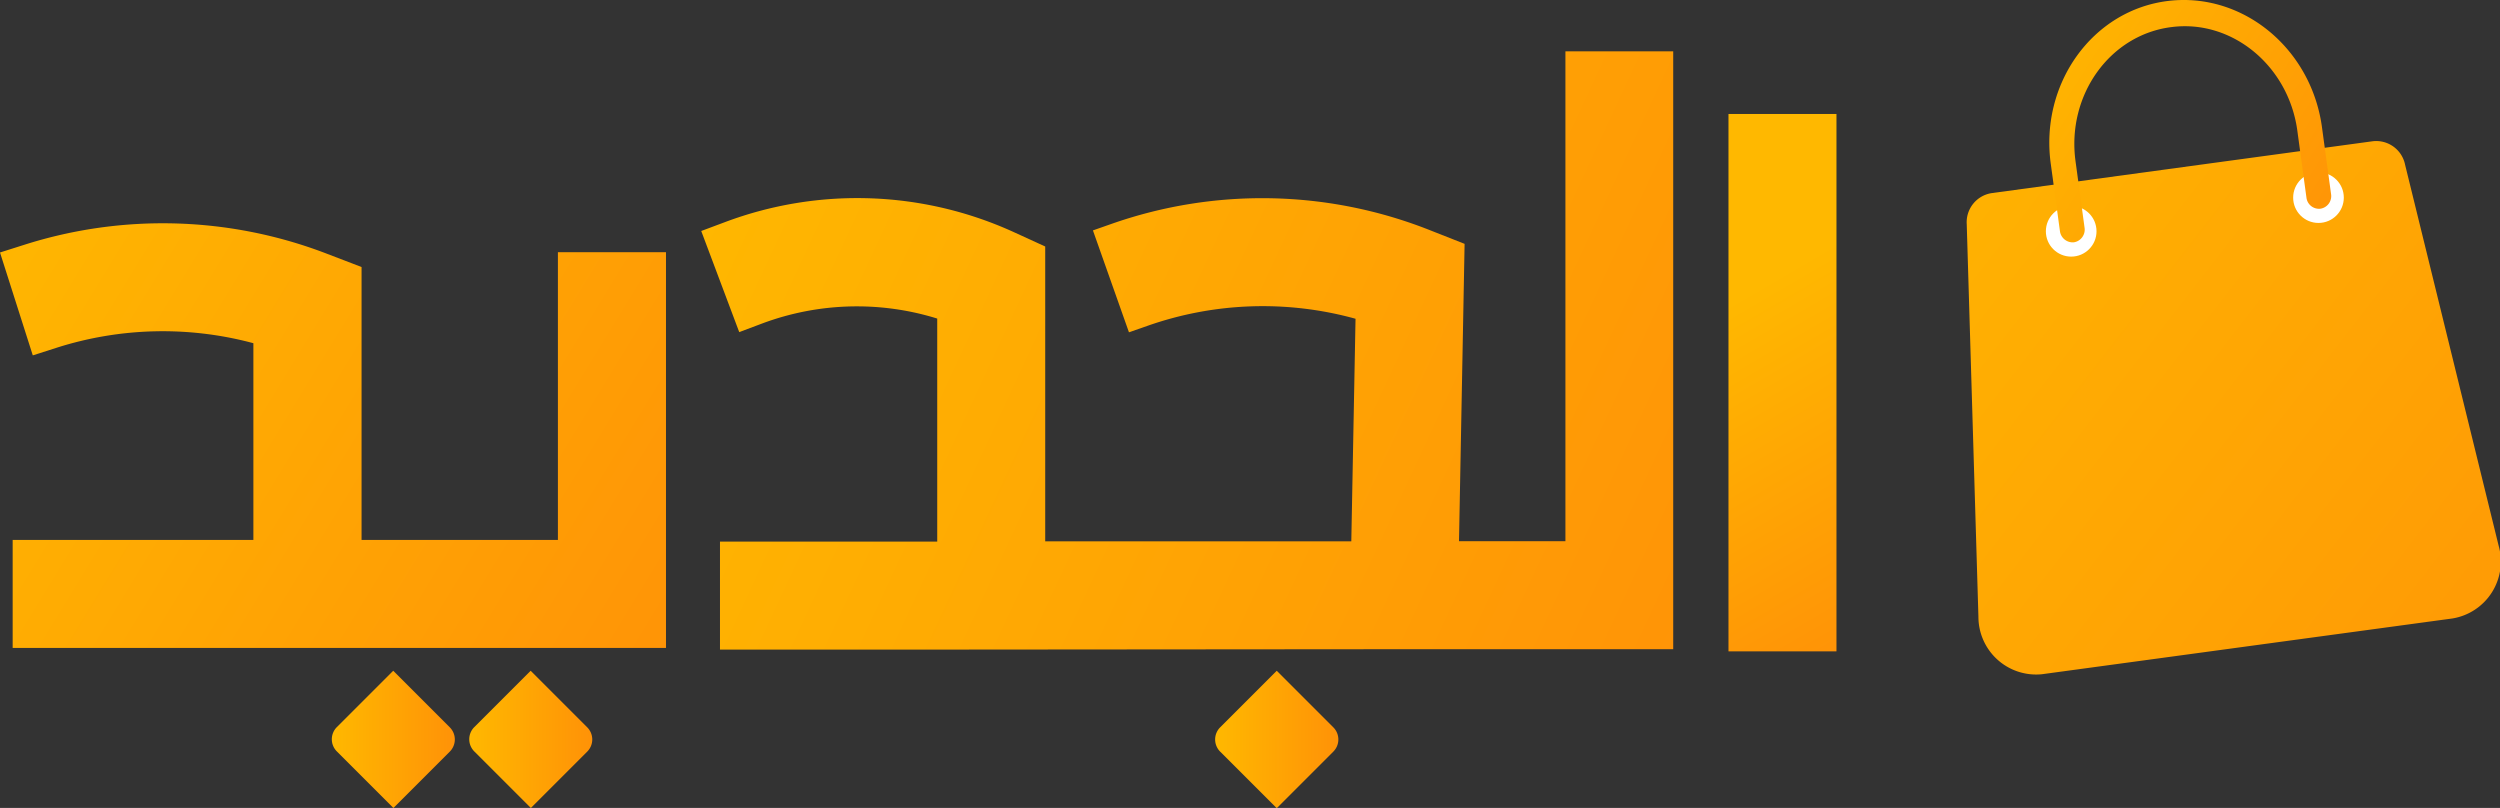
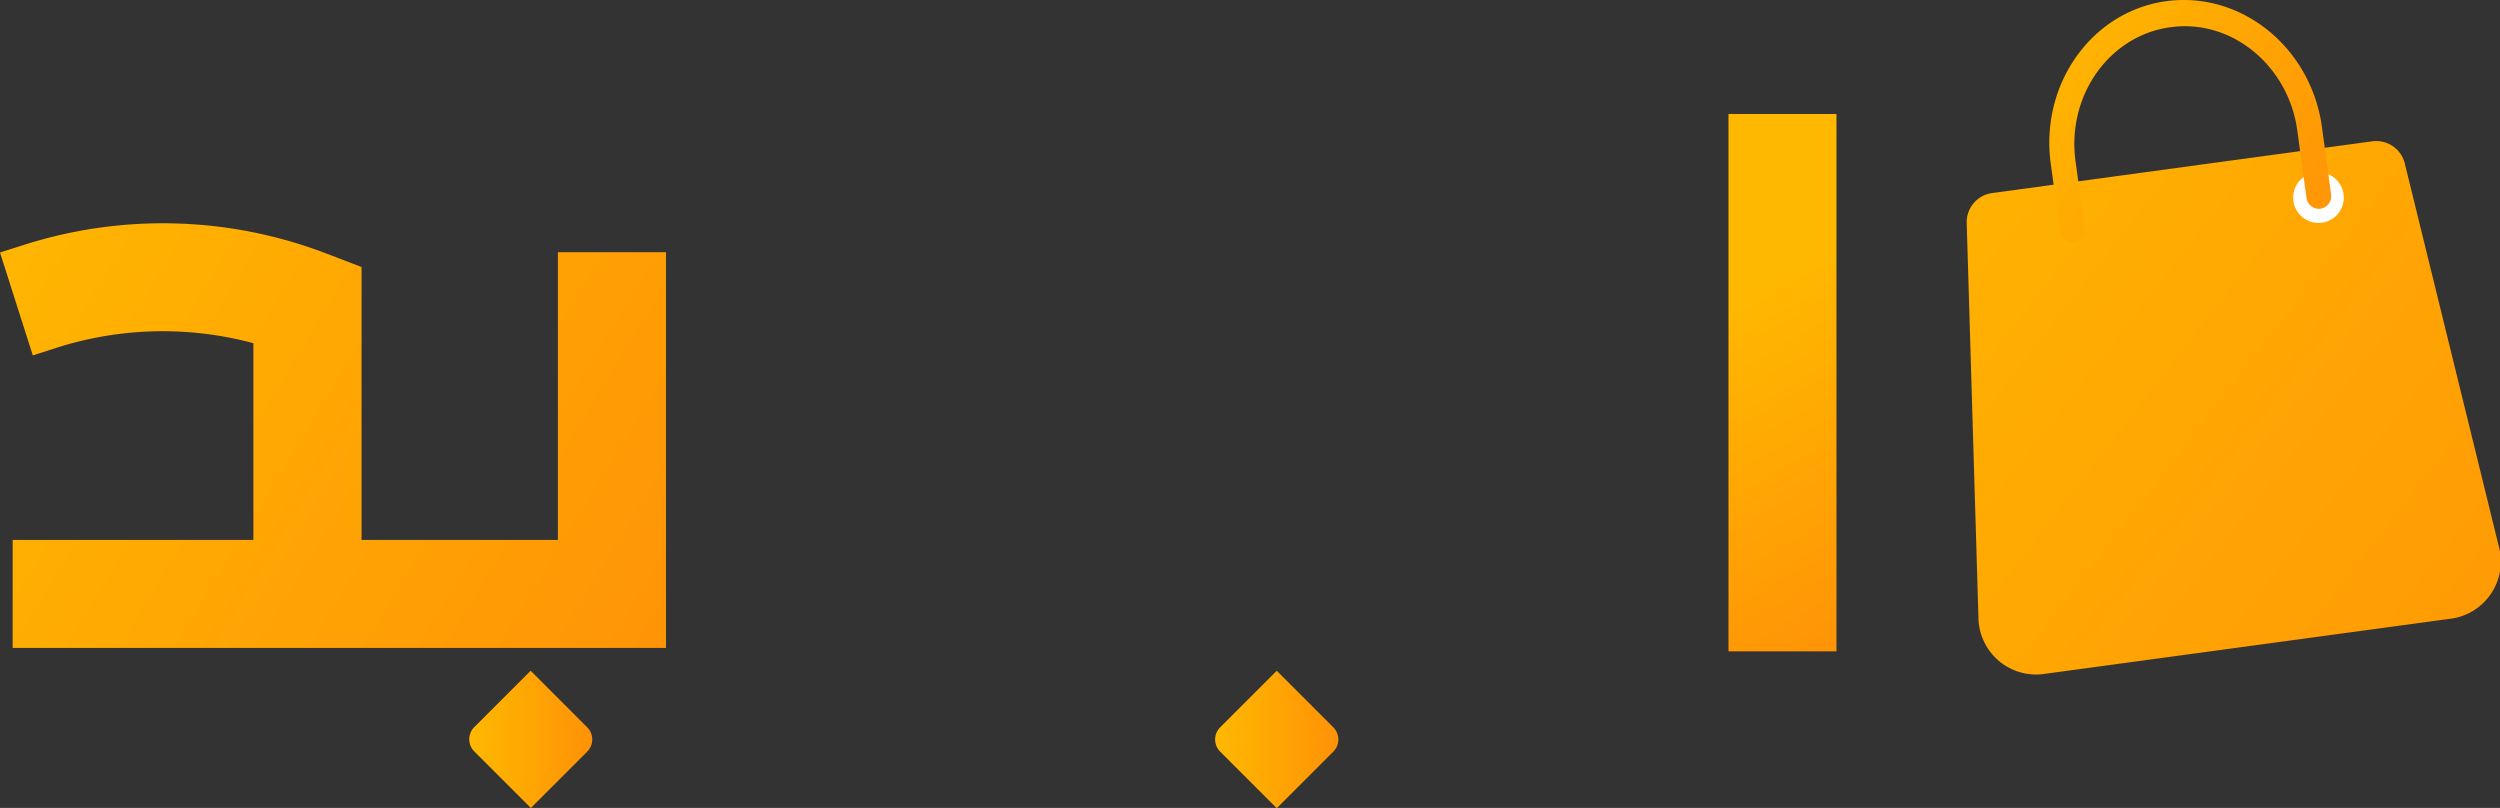
<svg xmlns="http://www.w3.org/2000/svg" xmlns:xlink="http://www.w3.org/1999/xlink" viewBox="0 0 254.66 82.3">
  <rect x="0" y="0" width="254.66" height="82.3" fill="#333333" stroke="none" />
  <defs>
    <style>.cls-1{fill:url(#linear-gradient);}.cls-2{fill:url(#linear-gradient-2);}.cls-3{fill:url(#linear-gradient-3);}.cls-4{fill:url(#linear-gradient-4);}.cls-5{fill:url(#linear-gradient-5);}.cls-6{fill:url(#linear-gradient-6);}.cls-7{fill:url(#linear-gradient-7);}.cls-8{fill:none;}.cls-9{fill:#fff;}.cls-10{fill:url(#linear-gradient-8);}</style>
    <linearGradient gradientUnits="userSpaceOnUse" y2="62.92" x2="195.53" y1="30.57" x1="176.66" id="linear-gradient">
      <stop stop-color="#ffb800" offset="0" />
      <stop stop-color="#ff9207" offset="1" />
    </linearGradient>
    <linearGradient xlink:href="#linear-gradient" y2="62.69" x2="180.07" y1="12.81" x1="72.57" id="linear-gradient-2" />
    <linearGradient xlink:href="#linear-gradient" y2="68.86" x2="72.29" y1="22.35" x1="-3.88" id="linear-gradient-3" />
    <linearGradient xlink:href="#linear-gradient" gradientTransform="translate(69.09 -16.19) rotate(45)" y2="75.3" x2="60.36" y1="75.3" x1="47.81" id="linear-gradient-4" />
    <linearGradient xlink:href="#linear-gradient" gradientTransform="translate(91.35 -69.93) rotate(45)" y2="75.3" x2="136.36" y1="75.3" x1="123.81" id="linear-gradient-5" />
    <linearGradient xlink:href="#linear-gradient" gradientTransform="translate(64.99 -6.29) rotate(45)" y2="75.3" x2="46.36" y1="75.3" x1="33.81" id="linear-gradient-6" />
    <linearGradient xlink:href="#linear-gradient" gradientTransform="translate(22.35 272.81) rotate(-7.75)" y2="-156.73" x2="275.54" y1="-239.13" x1="194.64" id="linear-gradient-7" />
    <linearGradient xlink:href="#linear-gradient" gradientTransform="translate(22.35 272.81) rotate(-7.75)" y2="-216.34" x2="247.58" y1="-241" x1="218.41" id="linear-gradient-8" />
  </defs>
  <g data-sanitized-data-name="Layer 2" data-name="Layer 2" id="Layer_2">
    <g data-sanitized-data-name="Layer 2" data-name="Layer 2" id="Layer_2-2">
      <rect height="54.74" width="11" y="11.61" x="176.07" class="cls-1" />
-       <path d="M159.46,5.23v49.9H148.62l.57-30.29-3.55-1.4a46.36,46.36,0,0,0-32.43-.63l-1.88.66L115,33.85l1.89-.66a35.41,35.41,0,0,1,21.19-.72l-.43,22.67-31.18,0V25.11l-3.21-1.47a38.37,38.37,0,0,0-29.45-1l-2.38.89,3.87,10.3,2.37-.89a27.56,27.56,0,0,1,17.8-.49V55.17H73.34v11h22.1L143,66.13h27.44V5.23Z" class="cls-2" />
      <path d="M56.83,25.69V55h-20V27.2l-3.52-1.35a46.56,46.56,0,0,0-30.82-.92L0,25.72,3.34,36.2l2.47-.79a35.55,35.55,0,0,1,20-.45V55L1.29,55V66l24.55,0h42V25.69Z" class="cls-3" />
      <path transform="translate(-37.41 60.3) rotate(-45)" d="M50.88,70.35H59a0,0,0,0,1,0,0V78.5a1.75,1.75,0,0,1-1.75,1.75H49.13a0,0,0,0,1,0,0V72.1A1.75,1.75,0,0,1,50.88,70.35Z" class="cls-4" />
      <path transform="translate(-15.15 114.04) rotate(-45)" d="M126.88,70.35H135a0,0,0,0,1,0,0V78.5a1.75,1.75,0,0,1-1.75,1.75h-8.15a0,0,0,0,1,0,0V72.1a1.75,1.75,0,0,1,1.75-1.75Z" class="cls-5" />
-       <path transform="translate(-41.51 50.4) rotate(-45)" d="M36.88,70.35H45a0,0,0,0,1,0,0V78.5a1.75,1.75,0,0,1-1.75,1.75H35.13a0,0,0,0,1,0,0V72.1A1.75,1.75,0,0,1,36.88,70.35Z" class="cls-6" />
      <path d="M249.81,63,208,68.68a5.88,5.88,0,0,1-6.47-5.84l-1.19-40a3,3,0,0,1,2.55-3.17l38.79-5.28a3,3,0,0,1,3.31,2.38l9.54,38.85A5.88,5.88,0,0,1,249.81,63Z" class="cls-7" />
      <path d="M249.81,63,208,68.68a5.88,5.88,0,0,1-6.47-5.84l-1.19-40a3,3,0,0,1,2.55-3.17l38.79-5.28a3,3,0,0,1,3.31,2.38l9.54,38.85A5.88,5.88,0,0,1,249.81,63Z" class="cls-8" />
-       <circle r="2.58" cy="23.56" cx="210.98" class="cls-9" />
      <circle r="2.58" cy="20.13" cx="236.17" class="cls-9" />
      <path d="M220.91.09c-7.77.91-13.17,8.48-12,16.67l.92,6.76a1.31,1.31,0,0,0,1.44,1.16h0a1.31,1.31,0,0,0,1.07-1.5l-.92-6.77c-.91-6.71,3.5-12.91,9.85-13.66C227.38,2,233.06,6.68,234,13.2l.94,6.9a1.29,1.29,0,0,0,1.43,1.16h0a1.3,1.3,0,0,0,1.08-1.5l-.94-6.91C235.37,4.88,228.43-.79,220.91.09Z" class="cls-10" />
    </g>
  </g>
</svg>